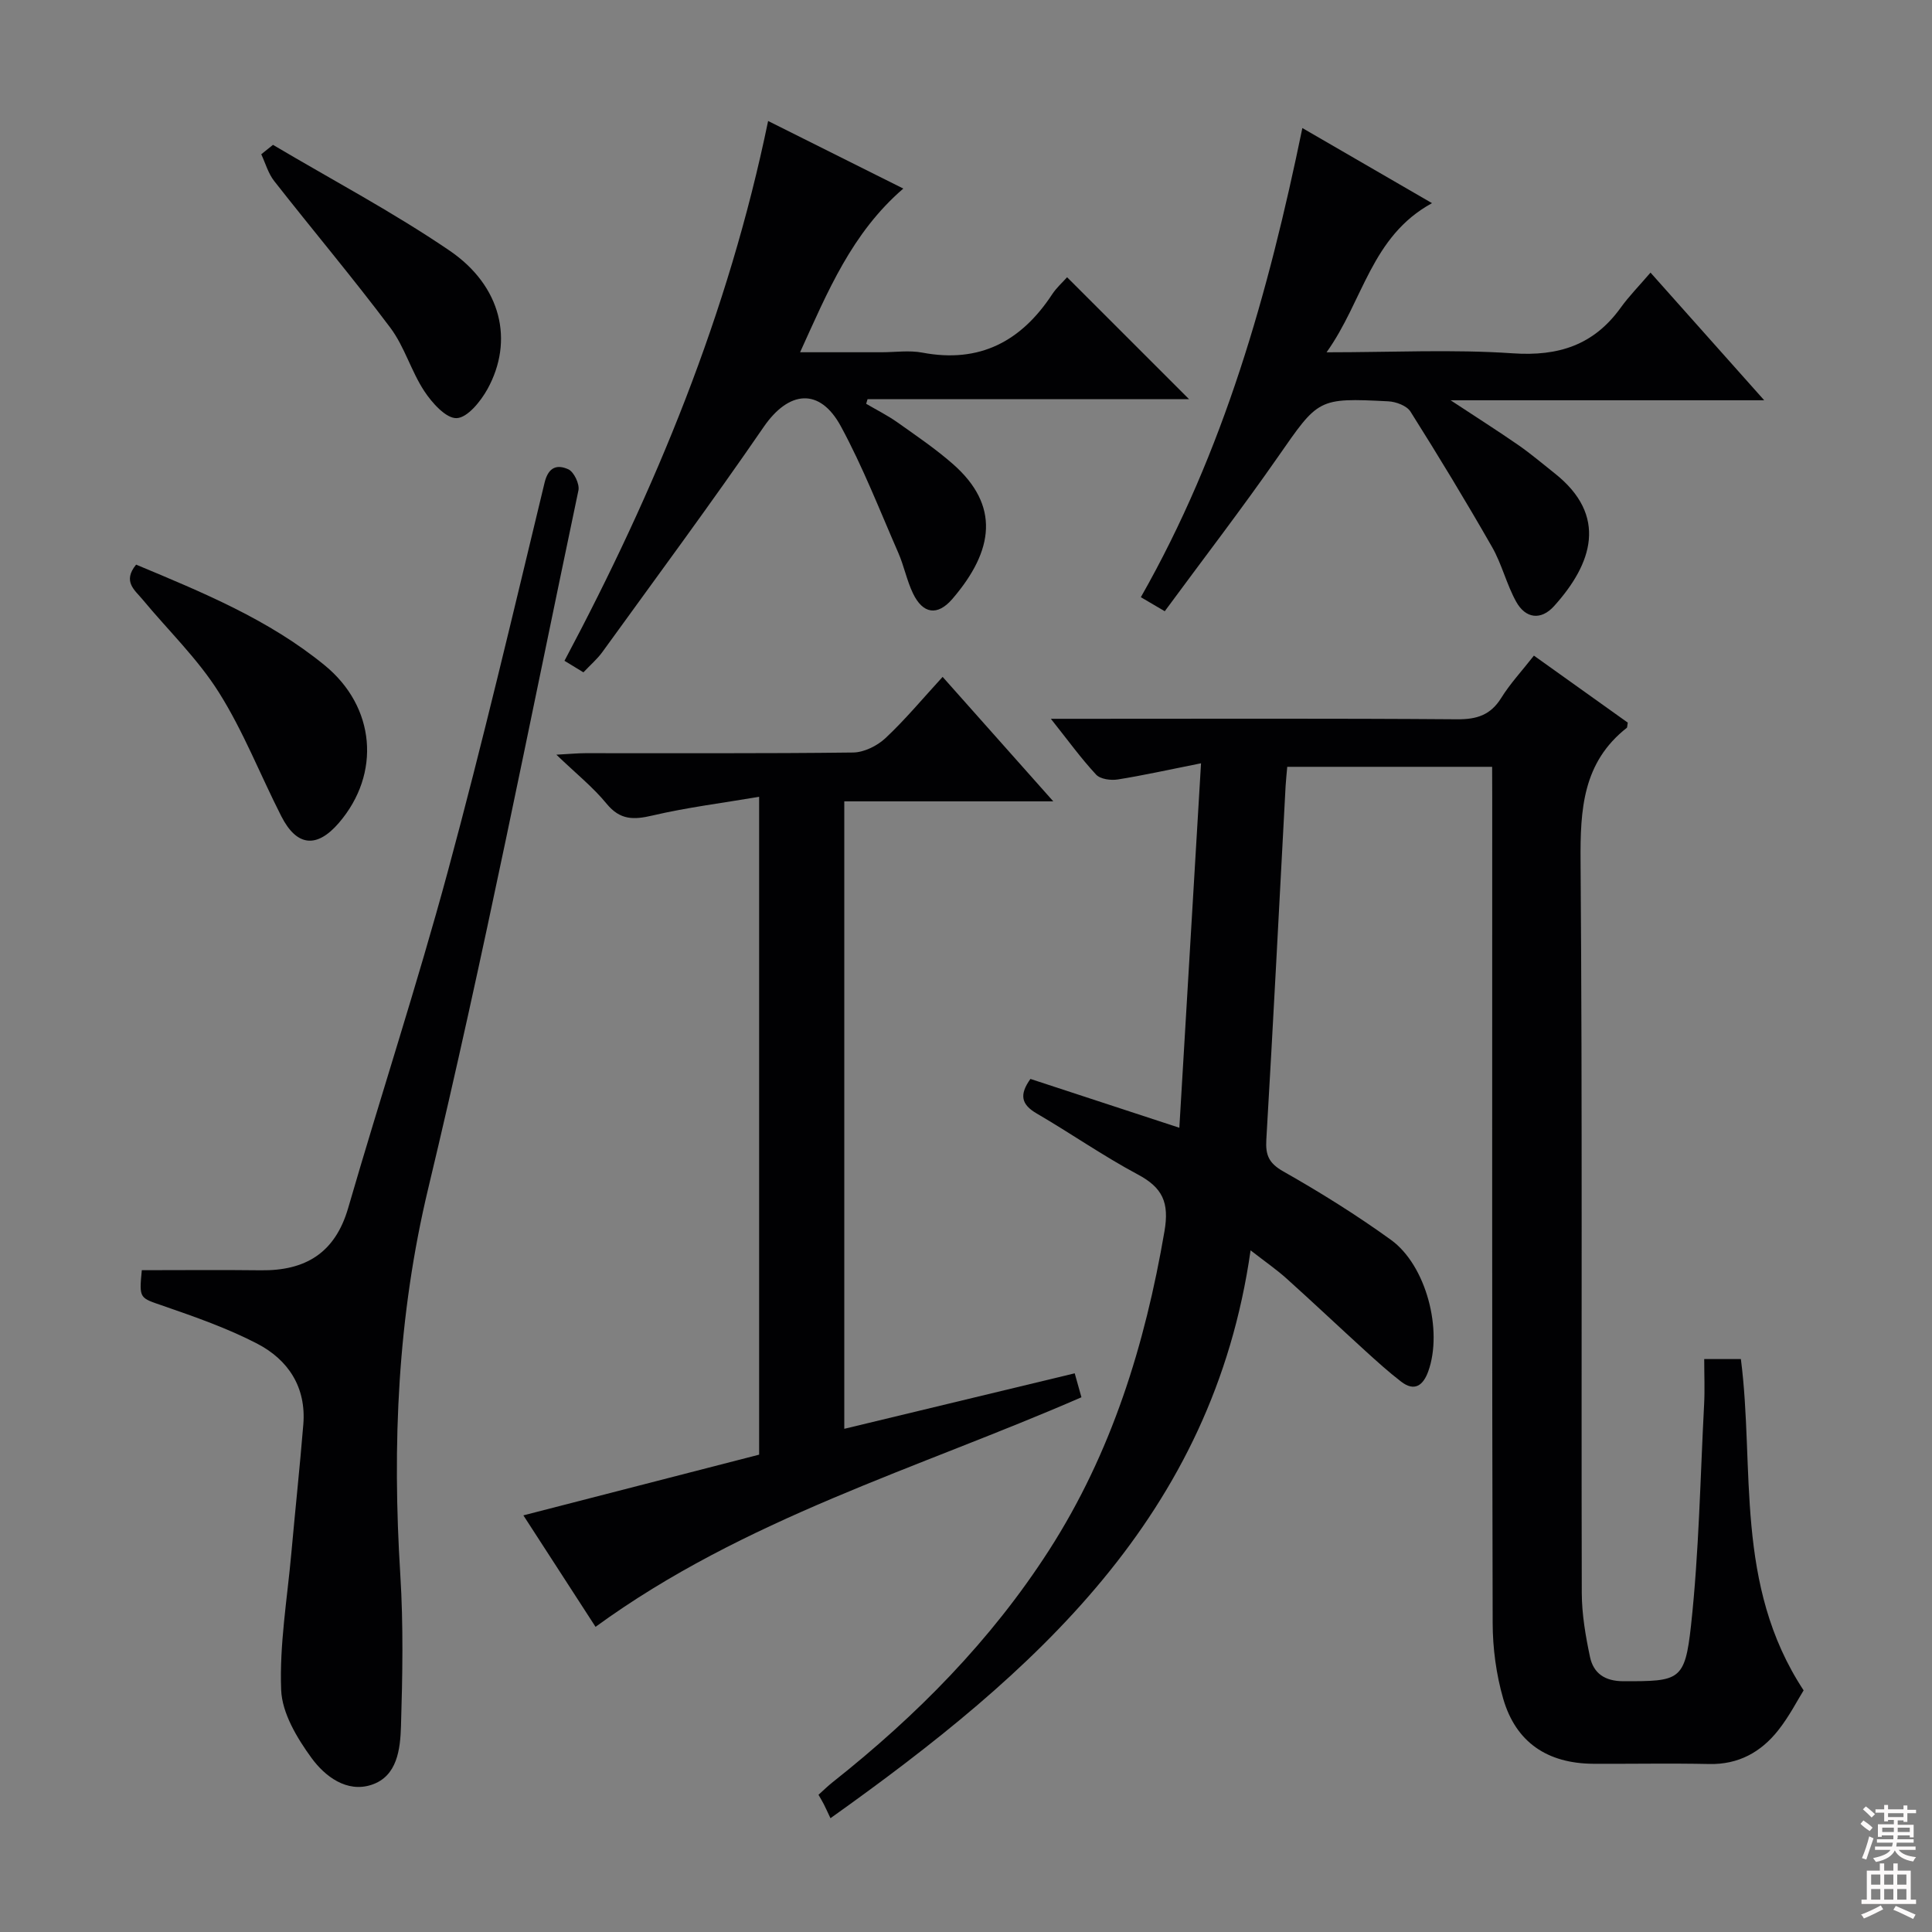
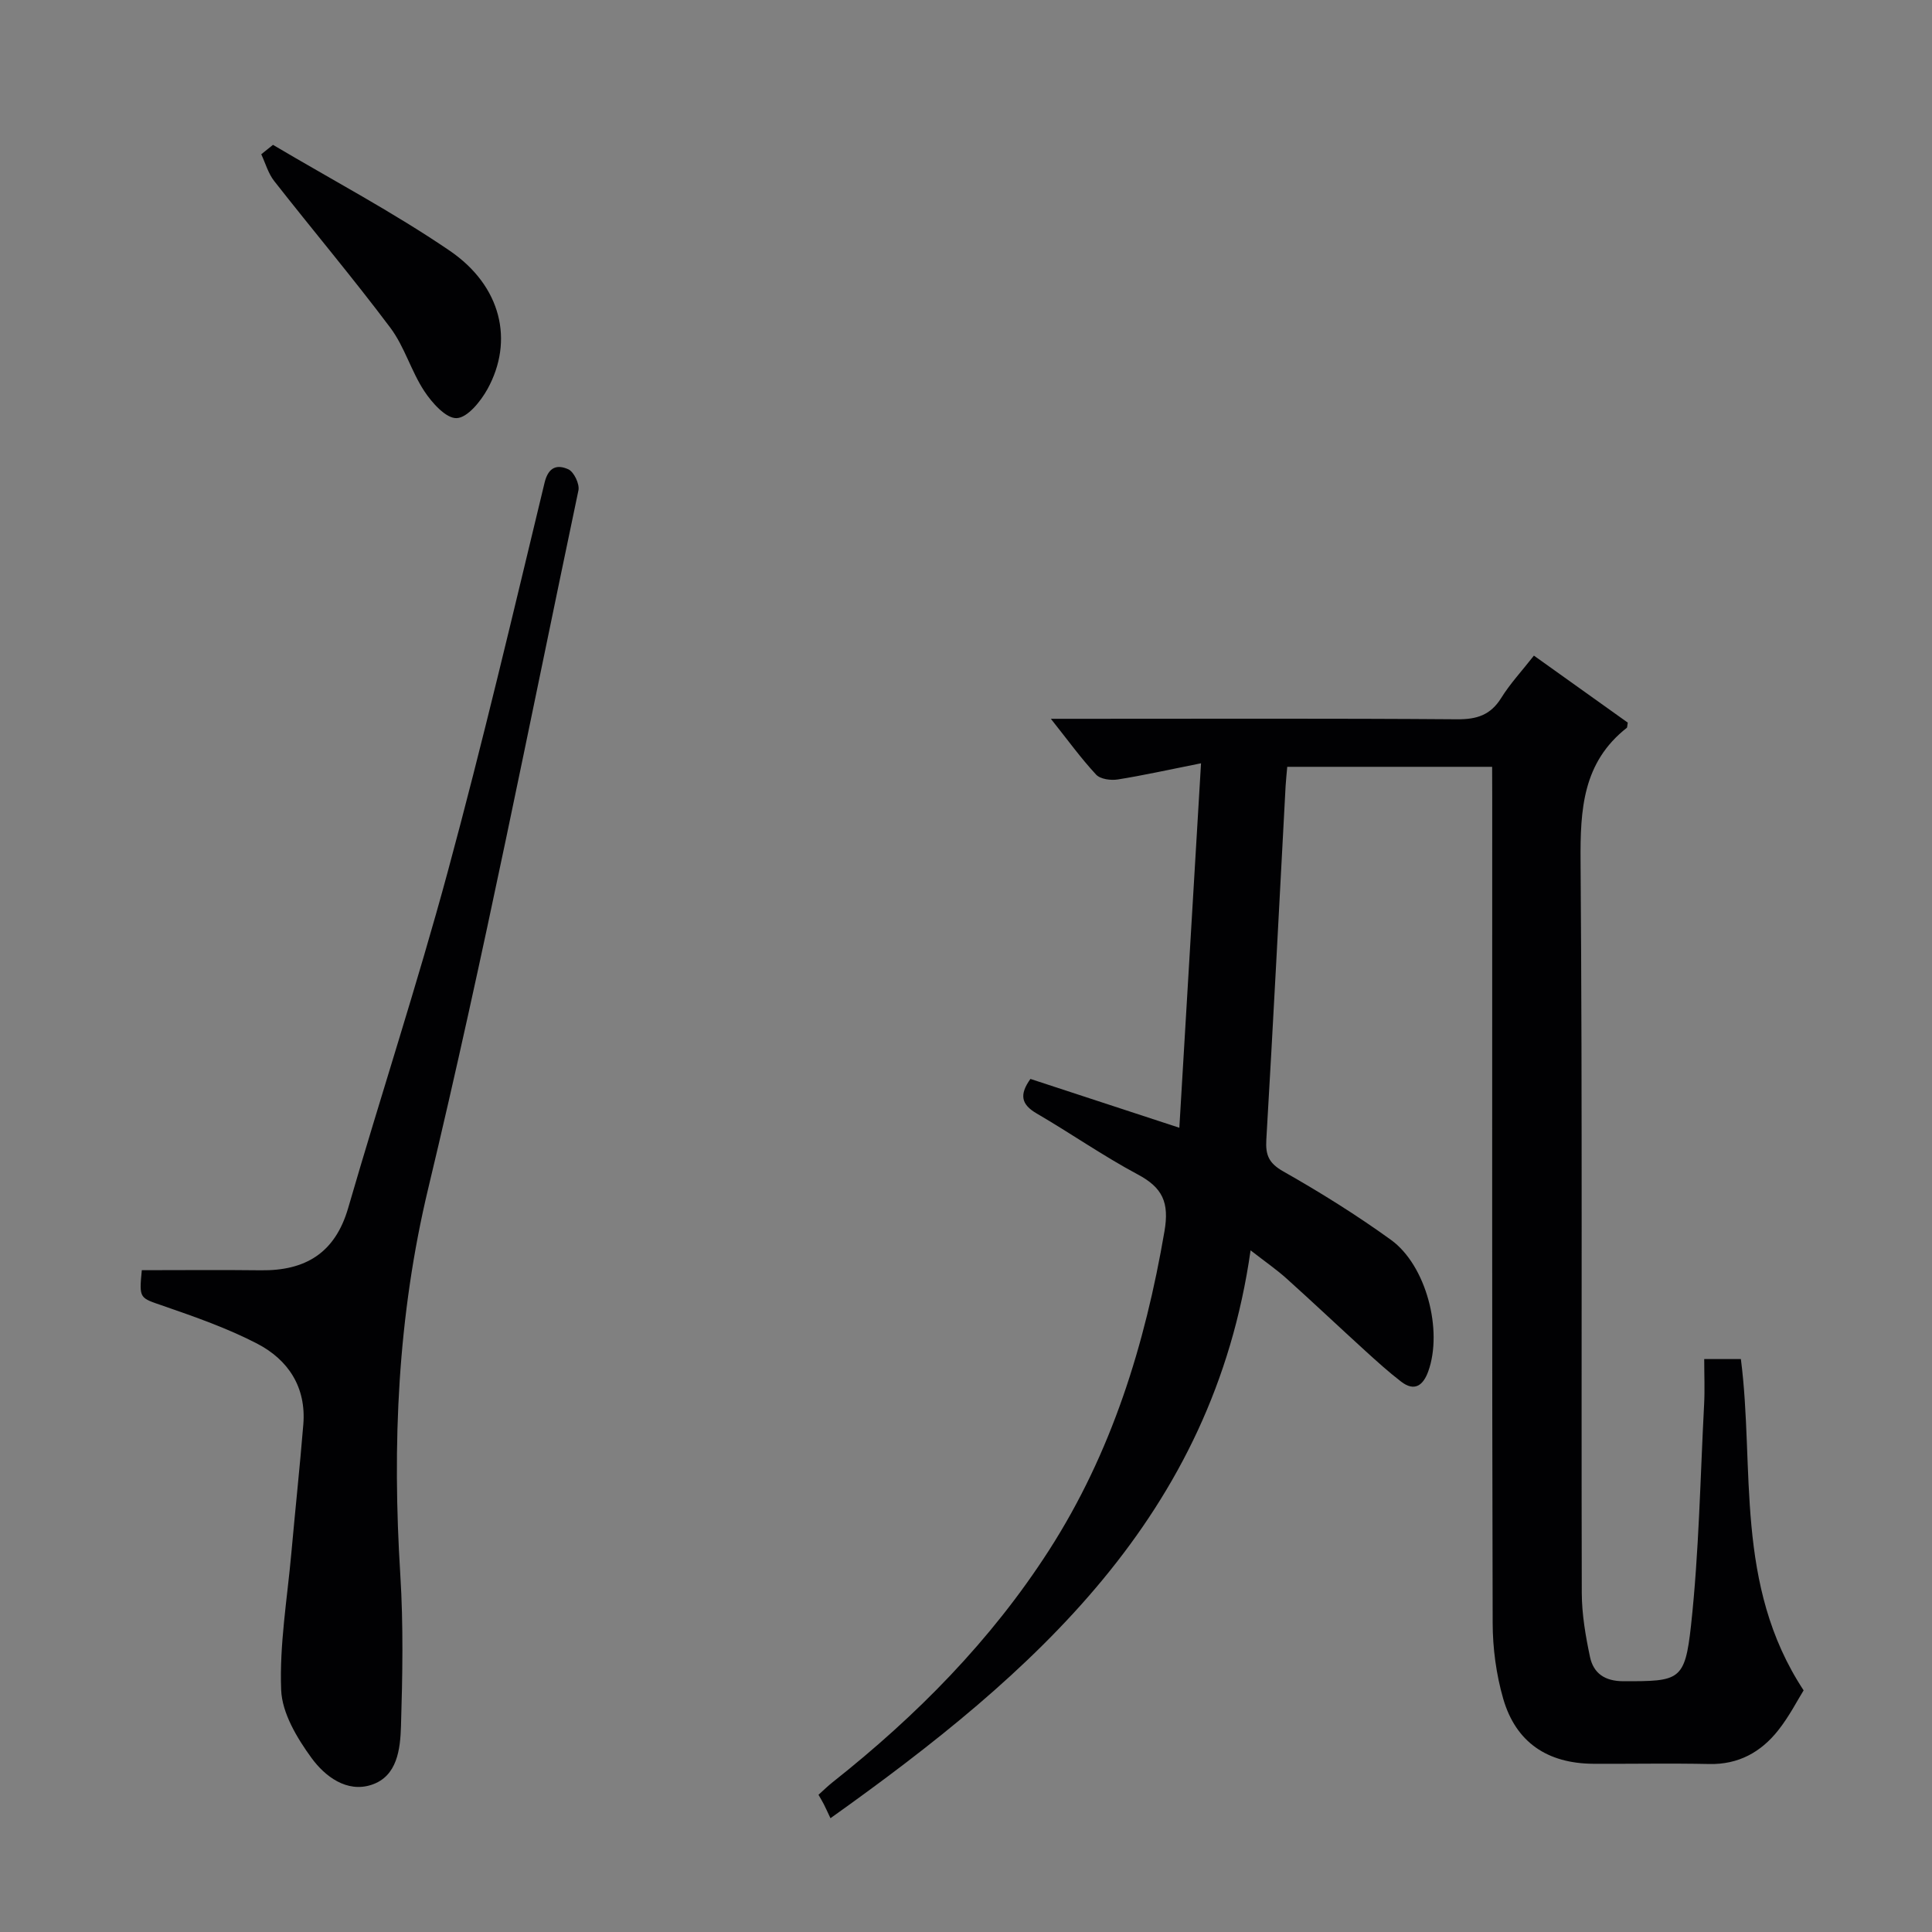
<svg xmlns="http://www.w3.org/2000/svg" enable-background="new 0 0 400 400" viewBox="0 0 400 400">
  <rect x="0" y="0" width="400" height="400" fill="#808080" stroke="none" />
  <g fill="#010103">
    <path d="m308.93 158.76c-14.28 0-28.19 0-42.42 0-.12 1.45-.27 2.72-.34 3.99-1.31 24.4-2.55 48.8-3.99 73.19-.19 3.22.51 4.89 3.53 6.6 7.64 4.33 15.14 9.01 22.26 14.15 7.32 5.28 10.8 18.75 7.73 27.25-1.03 2.85-2.81 4.28-5.63 2.1-2.62-2.02-5.08-4.25-7.53-6.48-5.41-4.93-10.73-9.96-16.17-14.85-2.08-1.87-4.39-3.46-7.45-5.84-7.82 54.94-44.64 87.43-86.98 117.57-.68-1.43-1.02-2.2-1.4-2.94-.3-.58-.64-1.14-1.08-1.91 1.02-.91 1.94-1.83 2.96-2.63 17.35-13.73 32.74-29.29 44.76-47.98 12.98-20.2 19.88-42.54 23.91-66.05 1.03-6-.4-9.04-5.54-11.78-7.17-3.83-13.88-8.52-20.92-12.62-3.23-1.88-3.61-3.9-1.29-7.15 9.84 3.23 19.7 6.46 30.83 10.11 1.5-25.29 2.96-49.73 4.49-75.46-6.69 1.33-11.94 2.51-17.24 3.35-1.45.23-3.61-.06-4.49-1.01-3.12-3.36-5.83-7.11-9.36-11.55h6.15c25.99 0 51.99-.1 77.98.1 4.08.03 6.91-.88 9.12-4.43 1.83-2.95 4.24-5.53 6.76-8.75 6.6 4.71 13.12 9.37 19.43 13.87-.13.77-.1.99-.19 1.07-9.13 7.17-9.66 16.9-9.58 27.62.39 50.49.13 100.98.25 151.47.01 4.43.78 8.92 1.7 13.27.72 3.41 3.08 5.04 6.93 5.04 11.58.01 12.73-.04 13.99-11.58 1.65-15.18 1.91-30.51 2.71-45.78.16-2.98.02-5.97.02-9.34h7.59c2.91 22.53-1.41 46.71 12.99 68.59-1.23 1.96-2.96 5.38-5.3 8.32-3.56 4.48-8.2 7.06-14.23 6.93-7.99-.17-16-.01-23.99-.05-9.51-.05-16.06-4.42-18.68-13.48-1.45-5.03-2.17-10.45-2.18-15.69-.15-56.99-.09-113.97-.09-170.96-.02-1.99-.02-3.96-.02-6.28z" />
-     <path d="m174.8 295.82c16.33-3.93 31.92-7.69 47.71-11.49.55 1.96.99 3.53 1.39 4.96-33.96 14.8-69.89 25.14-100.6 47.53-4.83-7.46-9.84-15.19-14.94-23.08 16.38-4.22 32.36-8.33 48.81-12.57 0-44.66 0-89.68 0-136.2-7.62 1.29-14.93 2.2-22.07 3.87-3.91.92-6.72.97-9.51-2.44-2.8-3.42-6.33-6.24-10.4-10.15 2.84-.15 4.4-.31 5.97-.31 18.49-.02 36.98.09 55.47-.14 2.27-.03 4.99-1.38 6.7-2.98 4.09-3.83 7.7-8.18 11.83-12.68 7.59 8.54 14.91 16.77 22.91 25.77-15.04 0-28.96 0-43.27 0z" />
+     <path d="m174.8 295.82z" />
    <path d="m29.36 262.98c8.43 0 16.53-.08 24.63.02 9.24.12 15.39-3.57 18.1-12.91 6.74-23.24 14.29-46.26 20.61-69.61 7.23-26.7 13.56-53.65 20.05-80.55.82-3.4 2.73-3.75 4.91-2.77 1.16.52 2.37 3.05 2.1 4.36-10.14 48.2-19.6 96.56-31.08 144.44-6.39 26.65-7.49 53.1-5.8 80.09.65 10.41.46 20.9.14 31.34-.15 4.73-.75 10.36-6.08 12.13-5.15 1.71-9.68-1.76-12.45-5.56-3-4.12-6.1-9.28-6.28-14.1-.36-9.36 1.25-18.8 2.1-28.2.8-8.93 1.76-17.84 2.49-26.77.62-7.69-3.13-13.38-9.59-16.72-6.14-3.18-12.76-5.5-19.32-7.77-5-1.73-5.11-1.43-4.53-7.42z" />
-     <path d="m116.87 136.81c18.83-35.4 33.94-71.92 42.16-111.76 9.51 4.75 18.61 9.3 27.99 13.99-10.67 9.21-15.6 21.21-21.37 33.89h16.85c2.83 0 5.75-.44 8.48.08 11.85 2.24 20.46-2.34 26.86-12.08.89-1.36 2.16-2.48 3.09-3.53 8.5 8.5 16.72 16.71 25.25 25.24-22.24 0-44.4 0-66.56 0-.1.32-.2.64-.29.96 2.16 1.27 4.41 2.39 6.45 3.83 3.92 2.78 7.93 5.5 11.53 8.66 9.72 8.55 8.52 17.85-.13 27.91-3.1 3.6-6.12 3.1-8.16-1.15-1.28-2.67-1.85-5.68-3.04-8.4-3.84-8.79-7.33-17.78-11.89-26.19-4.4-8.11-10.82-7.37-15.98.14-10.82 15.75-22.2 31.11-33.4 46.6-1.06 1.46-2.47 2.66-3.92 4.2-1.33-.81-2.53-1.54-3.92-2.39z" />
-     <path d="m269.64 26.51c9.12 5.28 17.63 10.21 26.84 15.55-12.63 6.91-14.2 20.21-21.83 30.88 13.68 0 26.16-.64 38.54.21 9.48.65 16.77-1.7 22.34-9.42 1.74-2.42 3.86-4.57 6.19-7.29 8.14 9.13 15.55 17.46 23.54 26.43-21.8 0-42.72 0-64.93 0 5.4 3.56 9.79 6.34 14.06 9.3 2.59 1.8 5 3.86 7.48 5.82 11.12 8.79 7.79 18.74-.12 27.5-2.72 3.01-5.9 2.57-7.83-.89-2-3.59-2.96-7.77-5-11.34-5.42-9.48-11.08-18.82-16.9-28.05-.77-1.21-2.99-2.04-4.58-2.12-14.65-.75-14.45-.55-22.87 11.53-7.5 10.77-15.51 21.18-23.42 31.93-1.95-1.15-3.19-1.87-4.95-2.91 17.18-30.17 26.39-62.92 33.44-97.13z" />
-     <path d="m28.18 116.9c13.81 5.77 27.47 11.37 39.05 20.85 10.51 8.6 11.69 22.42 2.94 32.61-4.57 5.32-8.73 4.92-11.93-1.37-4.35-8.54-7.85-17.59-12.94-25.66-4.38-6.96-10.49-12.82-15.78-19.21-1.59-1.93-4.21-3.71-1.34-7.22z" />
    <path d="m56.52 29.99c12.23 7.25 24.84 13.92 36.56 21.9 10.74 7.32 13.36 18.66 7.85 28.66-1.41 2.55-4.14 5.93-6.38 6.02-2.2.09-5.11-3.16-6.71-5.6-2.72-4.13-4.09-9.2-7.03-13.12-7.75-10.33-16.08-20.21-24.05-30.38-1.23-1.57-1.8-3.67-2.67-5.53.81-.64 1.62-1.3 2.43-1.95z" />
  </g>
-   <path d="m385.2 377.6.6-.7c.6.4 1.3.9 1.9 1.5l-.6.7c-.8-.5-1.4-1-1.9-1.5zm.3 7.1c.6-1.4 1.1-2.9 1.5-4.5.3.1.6.3.9.4-.5 1.4-1 2.9-1.5 4.4zm.2-10.1.6-.6c.7.5 1.3 1.1 1.9 1.6l-.7.7c-.6-.6-1.2-1.2-1.8-1.7zm8.4-.8h.8v.9h1.8v.7h-1.8v1.8h-.8v-.3h-1.2v.9h3.3v2.6h-.8v-.4h-2.5c0 .3 0 .6-.1.8h3.4v.7h-3.5c0 .3-.1.6-.1.8h4v.7h-3.5c.7.9 1.9 1.3 3.6 1.5-.2.2-.4.5-.6.9-1.9-.3-3.2-1.1-3.8-2.3-.5 1.1-1.8 2-3.9 2.4-.2-.3-.4-.5-.6-.8 1.9-.4 3.1-.9 3.6-1.7h-3.2v-.7h3.5c.1-.2.1-.5.2-.8h-3.3v-.7h3.4c0-.2 0-.5 0-.8h-2.4v.3h-.8v-2.6h3.3v-.9h-1.2v.3h-.8v-1.8h-1.8v-.7h1.8v-.9h.8v.9h3.2zm-4.4 5.5h2.4c0-.3 0-.6 0-.9h-2.4zm1.2-3.1h3.2v-.8h-3.2zm4.4 2.2h-2.4v.9h2.5v-.9z" fill="#fcfafa" />
-   <path d="m389.2 385.8h.9v1.5h1.9v-1.5h.9v1.5h2.7v6h1.1v.9h-11.3v-.9h1.1v-6h2.7zm.2 8.7.5.8c-1.2.6-2.5 1.3-4 1.9-.2-.3-.3-.6-.6-.8 1.6-.6 3-1.3 4.1-1.9zm-2-4.3h1.9v-2.1h-1.9zm0 3.1h1.9v-2.2h-1.9zm2.7-3.1h1.9v-2.1h-1.9zm0 3.1h1.9v-2.2h-1.9zm2.4 1.3c1.4.6 2.7 1.2 4.1 1.8l-.5.9c-1.5-.7-2.8-1.4-4.1-1.9zm2.2-6.5h-1.9v2.1h1.9zm-1.9 5.2h1.9v-2.2h-1.9z" fill="#fcfafa" />
</svg>